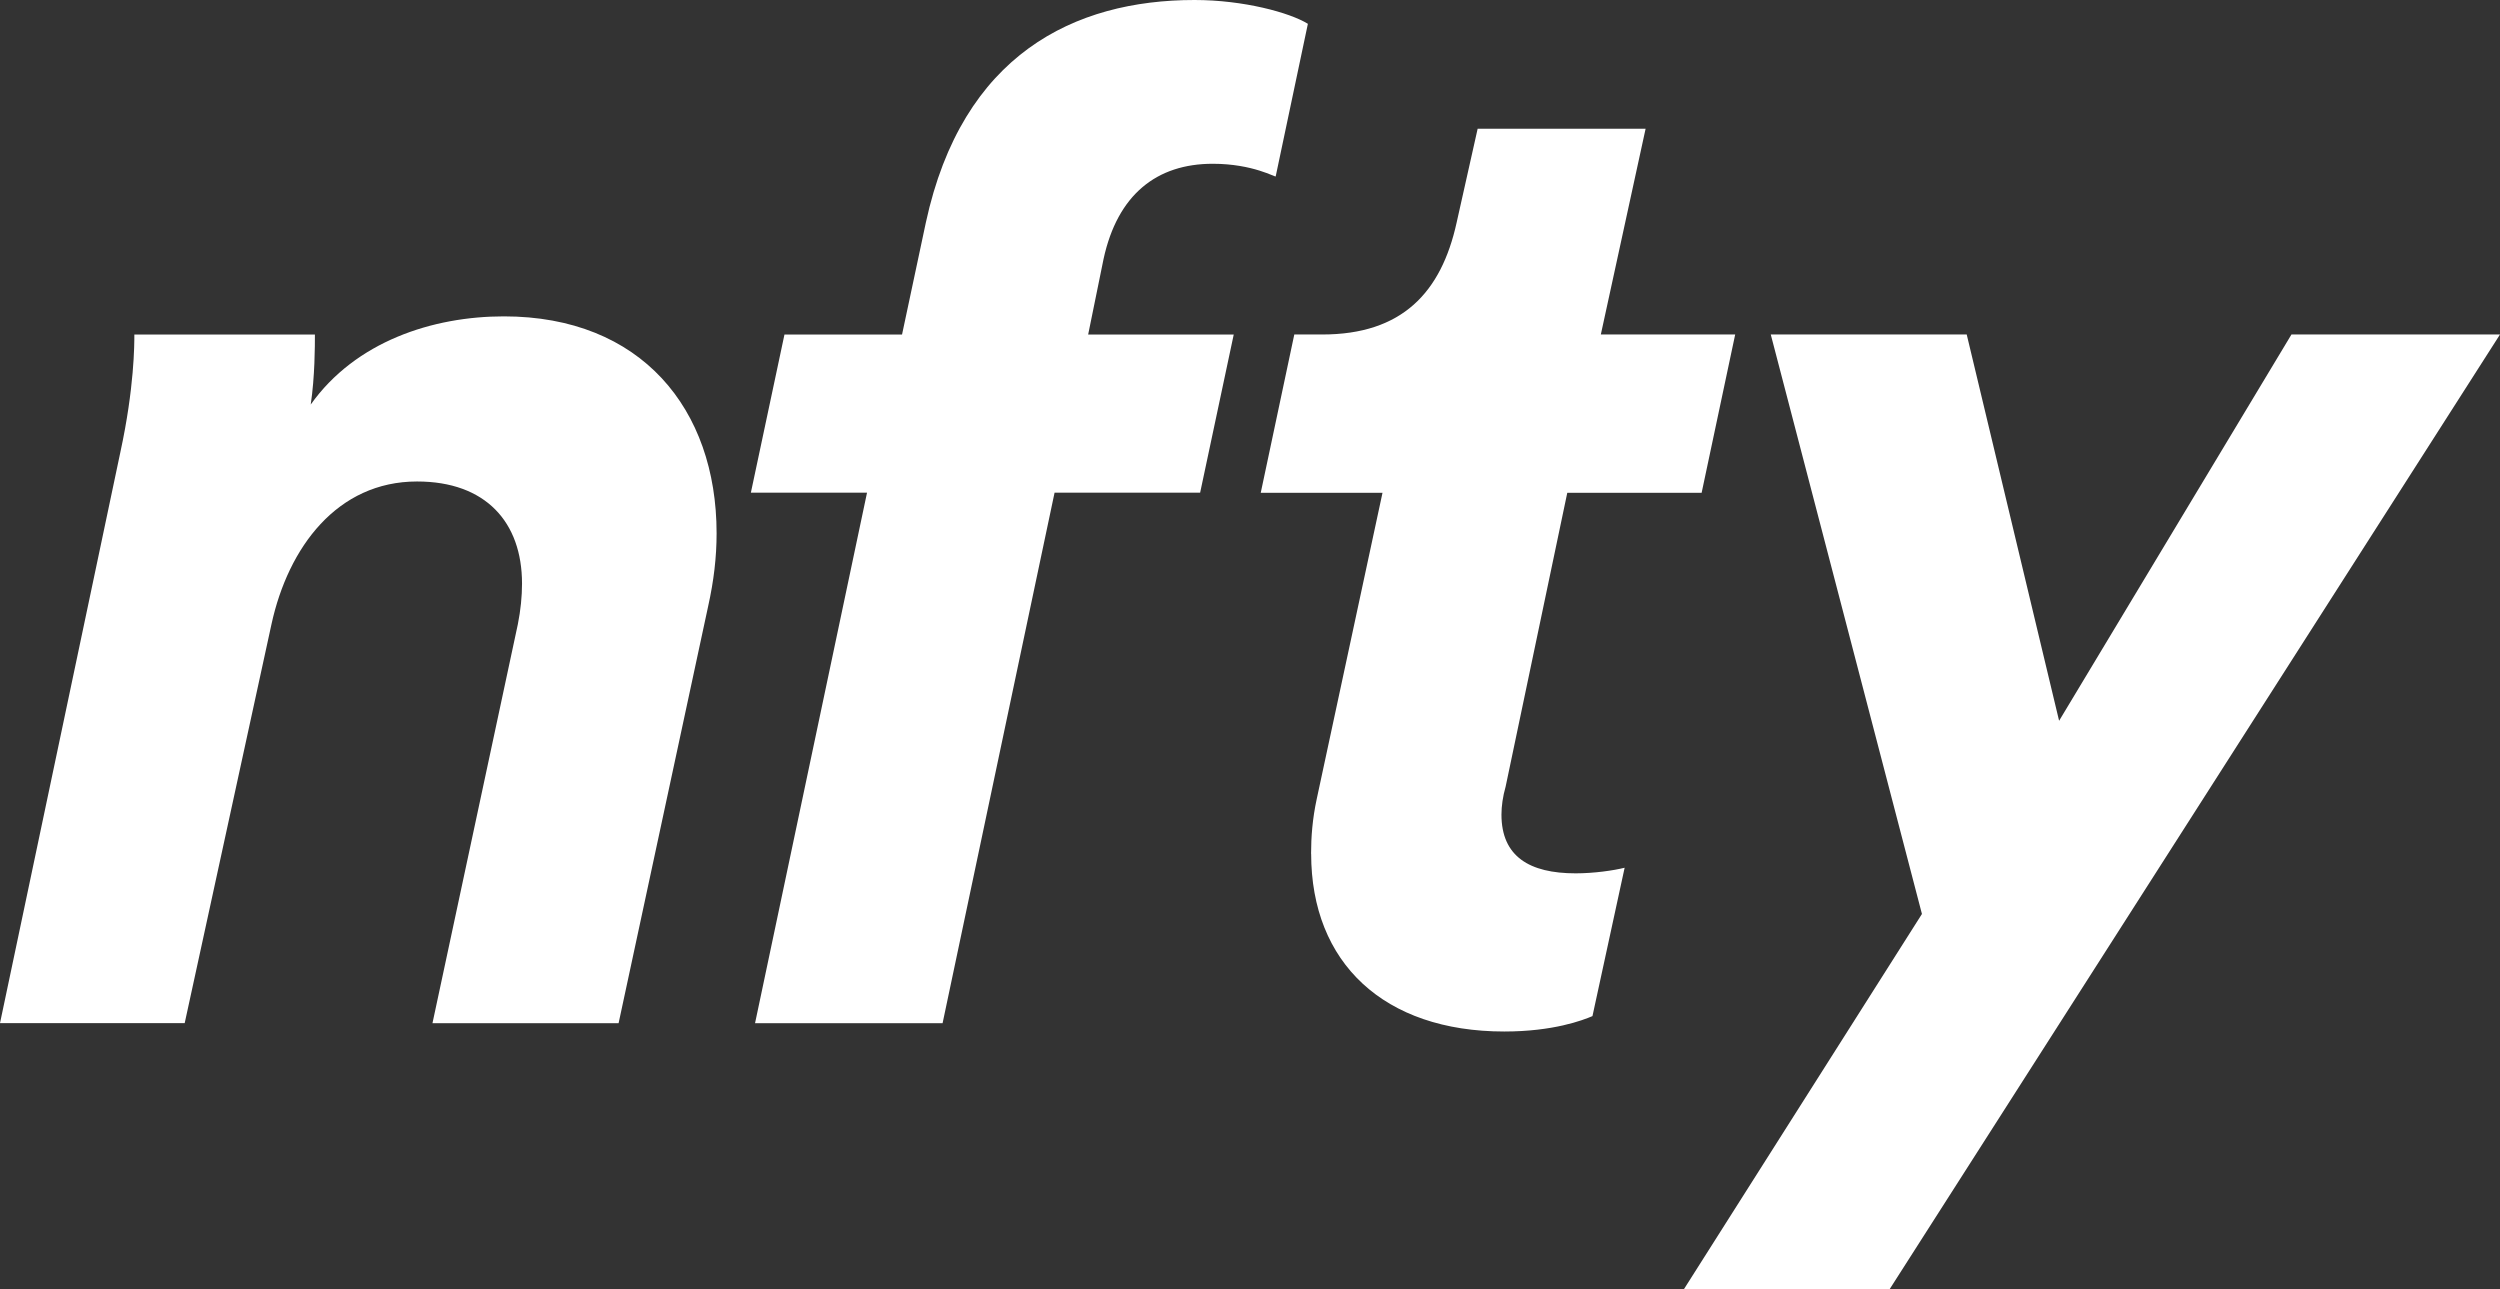
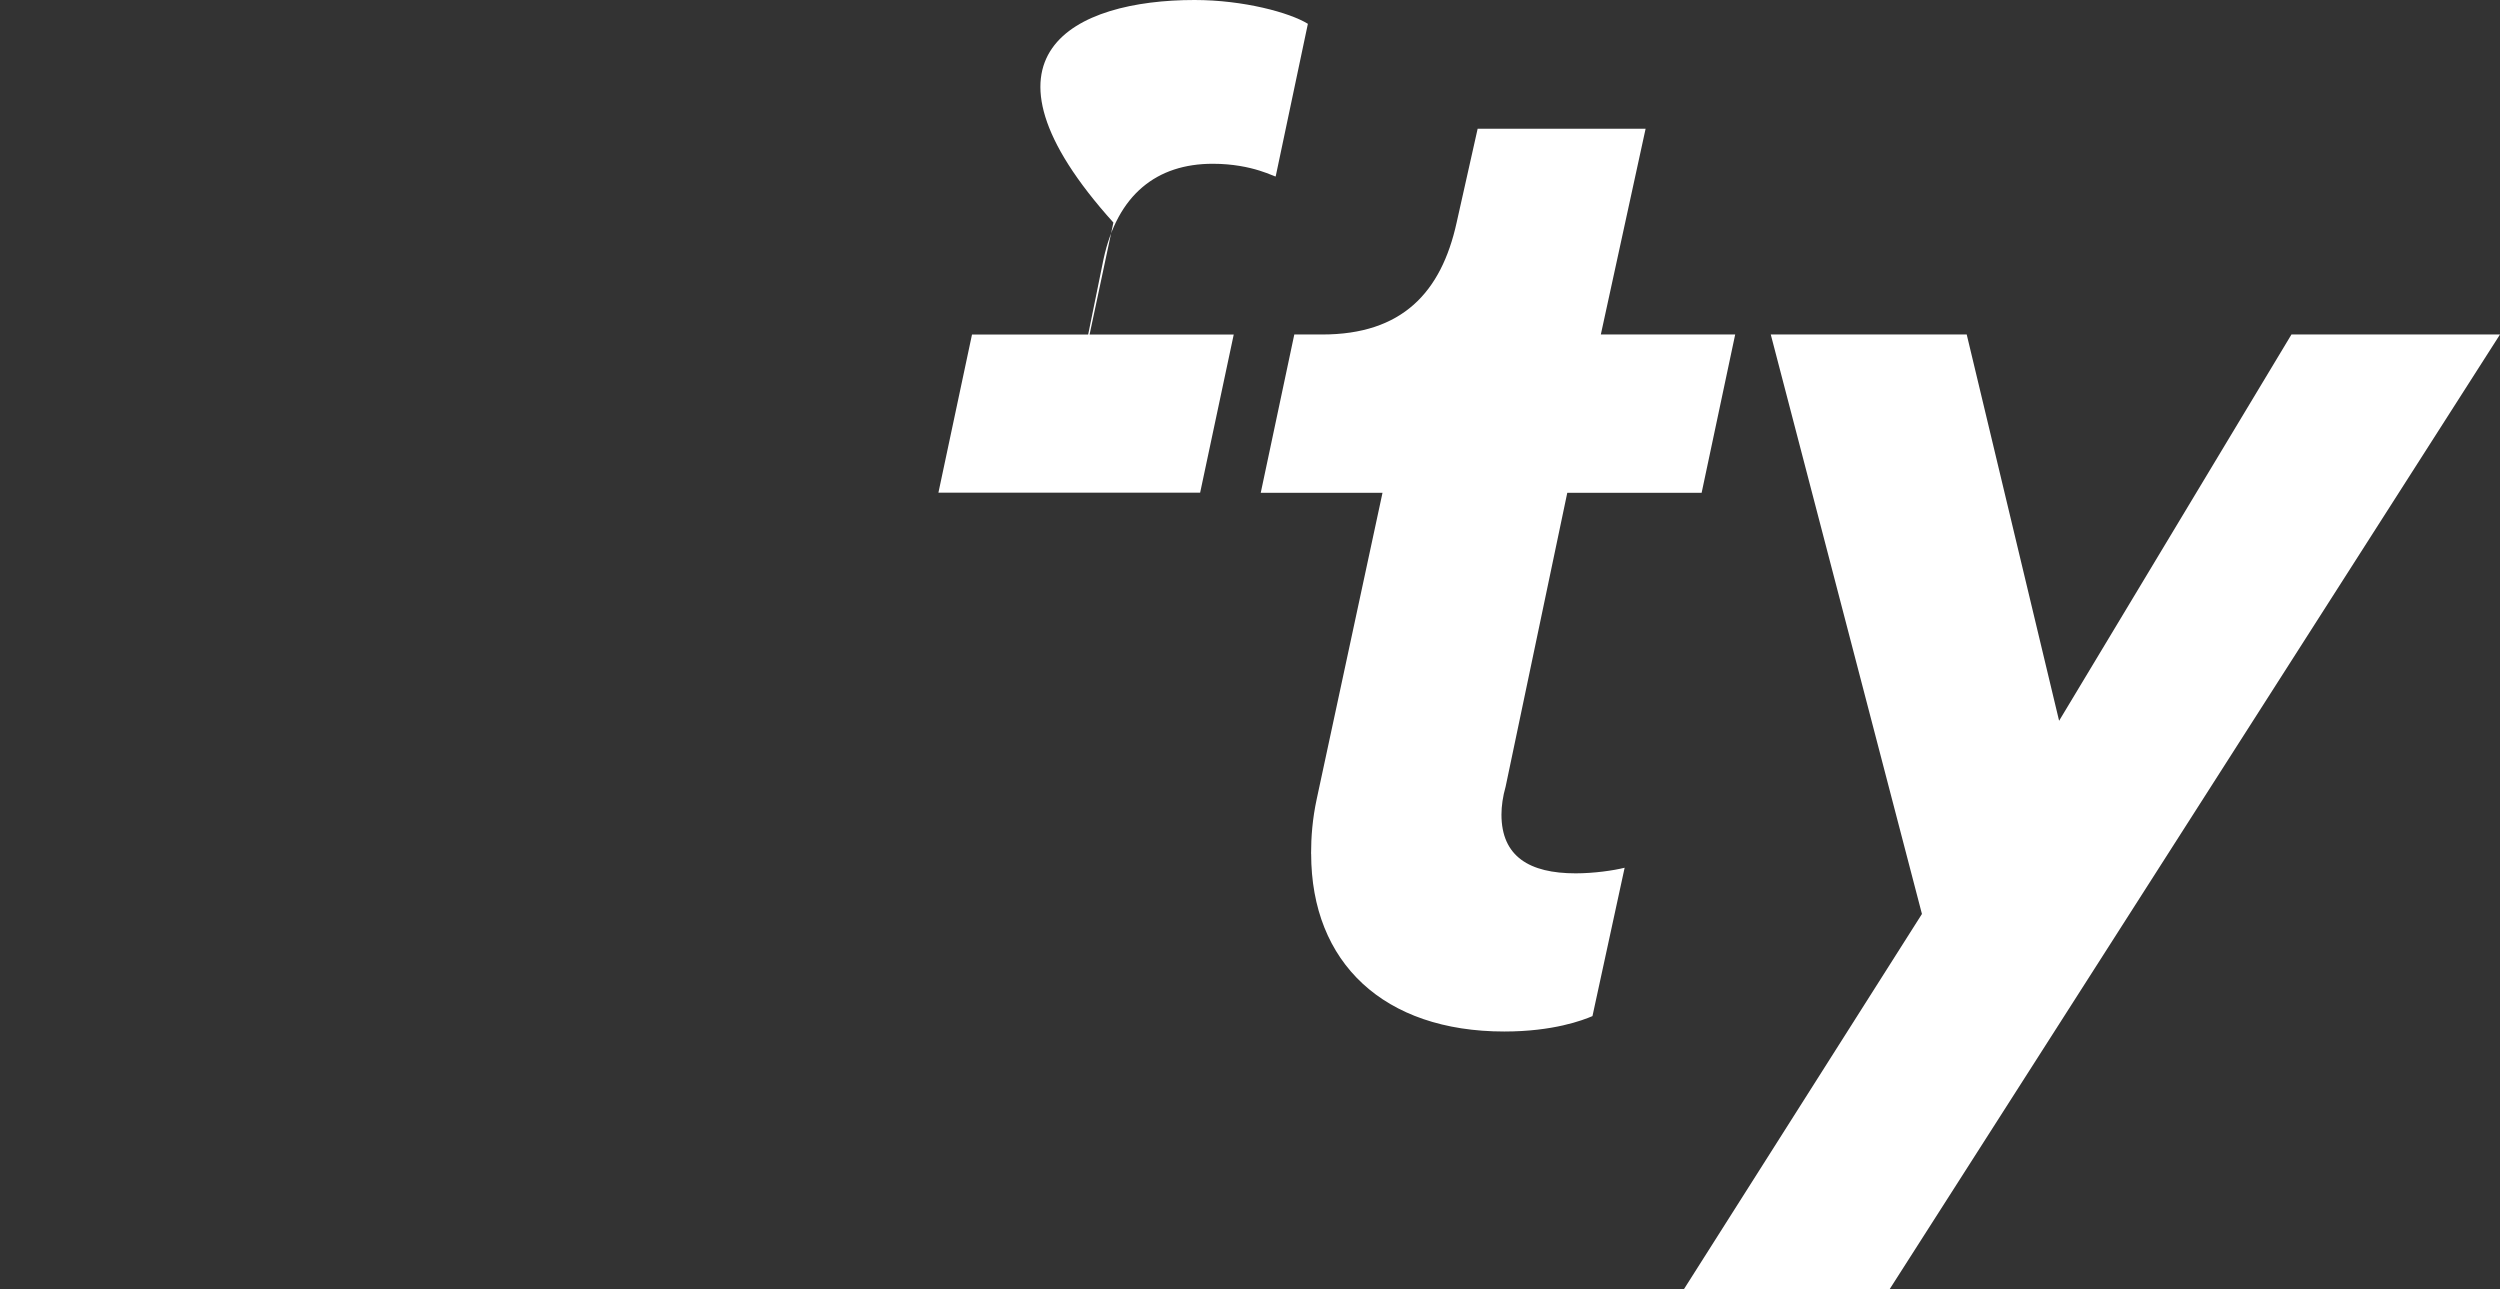
<svg xmlns="http://www.w3.org/2000/svg" id="Layer_2" viewBox="0 0 633.2 326.5">
  <rect x="0" y="0" width="633.2" height="326.5" fill="#333333" stroke="none" />
  <defs>
    <style>.cls-1{fill:#FFFFFF;}</style>
  </defs>
  <g id="Layer_1-2">
    <g>
-       <path class="cls-1" d="M109.54,259.14l21.62-101.03c.71-3.55,1.06-7.09,1.06-10.28,0-15.6-9.22-25.88-26.59-25.88-20.21,0-32.62,16.66-36.87,36.16l-21.98,101.03H0L30.49,114.51c3.54-16.31,3.54-27.3,3.54-29.78h45.73c0,2.84,0,10.64-1.06,17.73,11.34-15.95,30.84-22.33,48.92-22.33,34.74,0,53.88,23.4,53.88,54.95,0,6.03-.71,12.05-2.13,18.43l-22.69,105.64h-47.15Z" />
-       <path class="cls-1" d="M267.1,124.79l-28.36,134.36h-47.5l28.36-134.36h-29.42l8.51-40.06h29.78l6.03-28.36C243.7,13.83,272.06,0,302.55,0c12.41,0,24.11,3.19,28.71,6.03l-8.15,38.64c0,.35-5.67-3.19-15.95-3.19-14.18,0-24.11,7.8-27.65,24.11l-3.9,19.14h36.87l-8.51,40.06h-36.87Z" />
+       <path class="cls-1" d="M267.1,124.79l-28.36,134.36l28.36-134.36h-29.42l8.51-40.06h29.78l6.03-28.36C243.7,13.83,272.06,0,302.55,0c12.41,0,24.11,3.19,28.71,6.03l-8.15,38.64c0,.35-5.67-3.19-15.95-3.19-14.18,0-24.11,7.8-27.65,24.11l-3.9,19.14h36.87l-8.51,40.06h-36.87Z" />
      <path class="cls-1" d="M332.07,216.25c0-4.25,.35-8.86,1.42-13.83l16.67-77.6h-30.84l8.5-40.1h7.09c20.21,0,30.13-10.63,34.03-28.36l5.32-23.75h42.54l-11.34,52.11h34.03l-8.5,40.1h-34.03l-15.61,74.4c-.71,2.48-1.06,4.96-1.06,7.09,0,10.63,7.09,14.89,18.79,14.89,4.61,0,9.57-.71,12.41-1.42l-8.15,37.58c-2.48,1.06-9.93,3.9-22.33,3.9-30.49,0-48.92-17.37-48.92-45.02Z" />
      <path class="cls-1" d="M426.52,326.5l60.27-95.01-38.29-146.77h49.63l23.4,97.84,58.85-97.84h52.82l-154.57,241.77h-52.11Z" />
    </g>
  </g>
</svg>